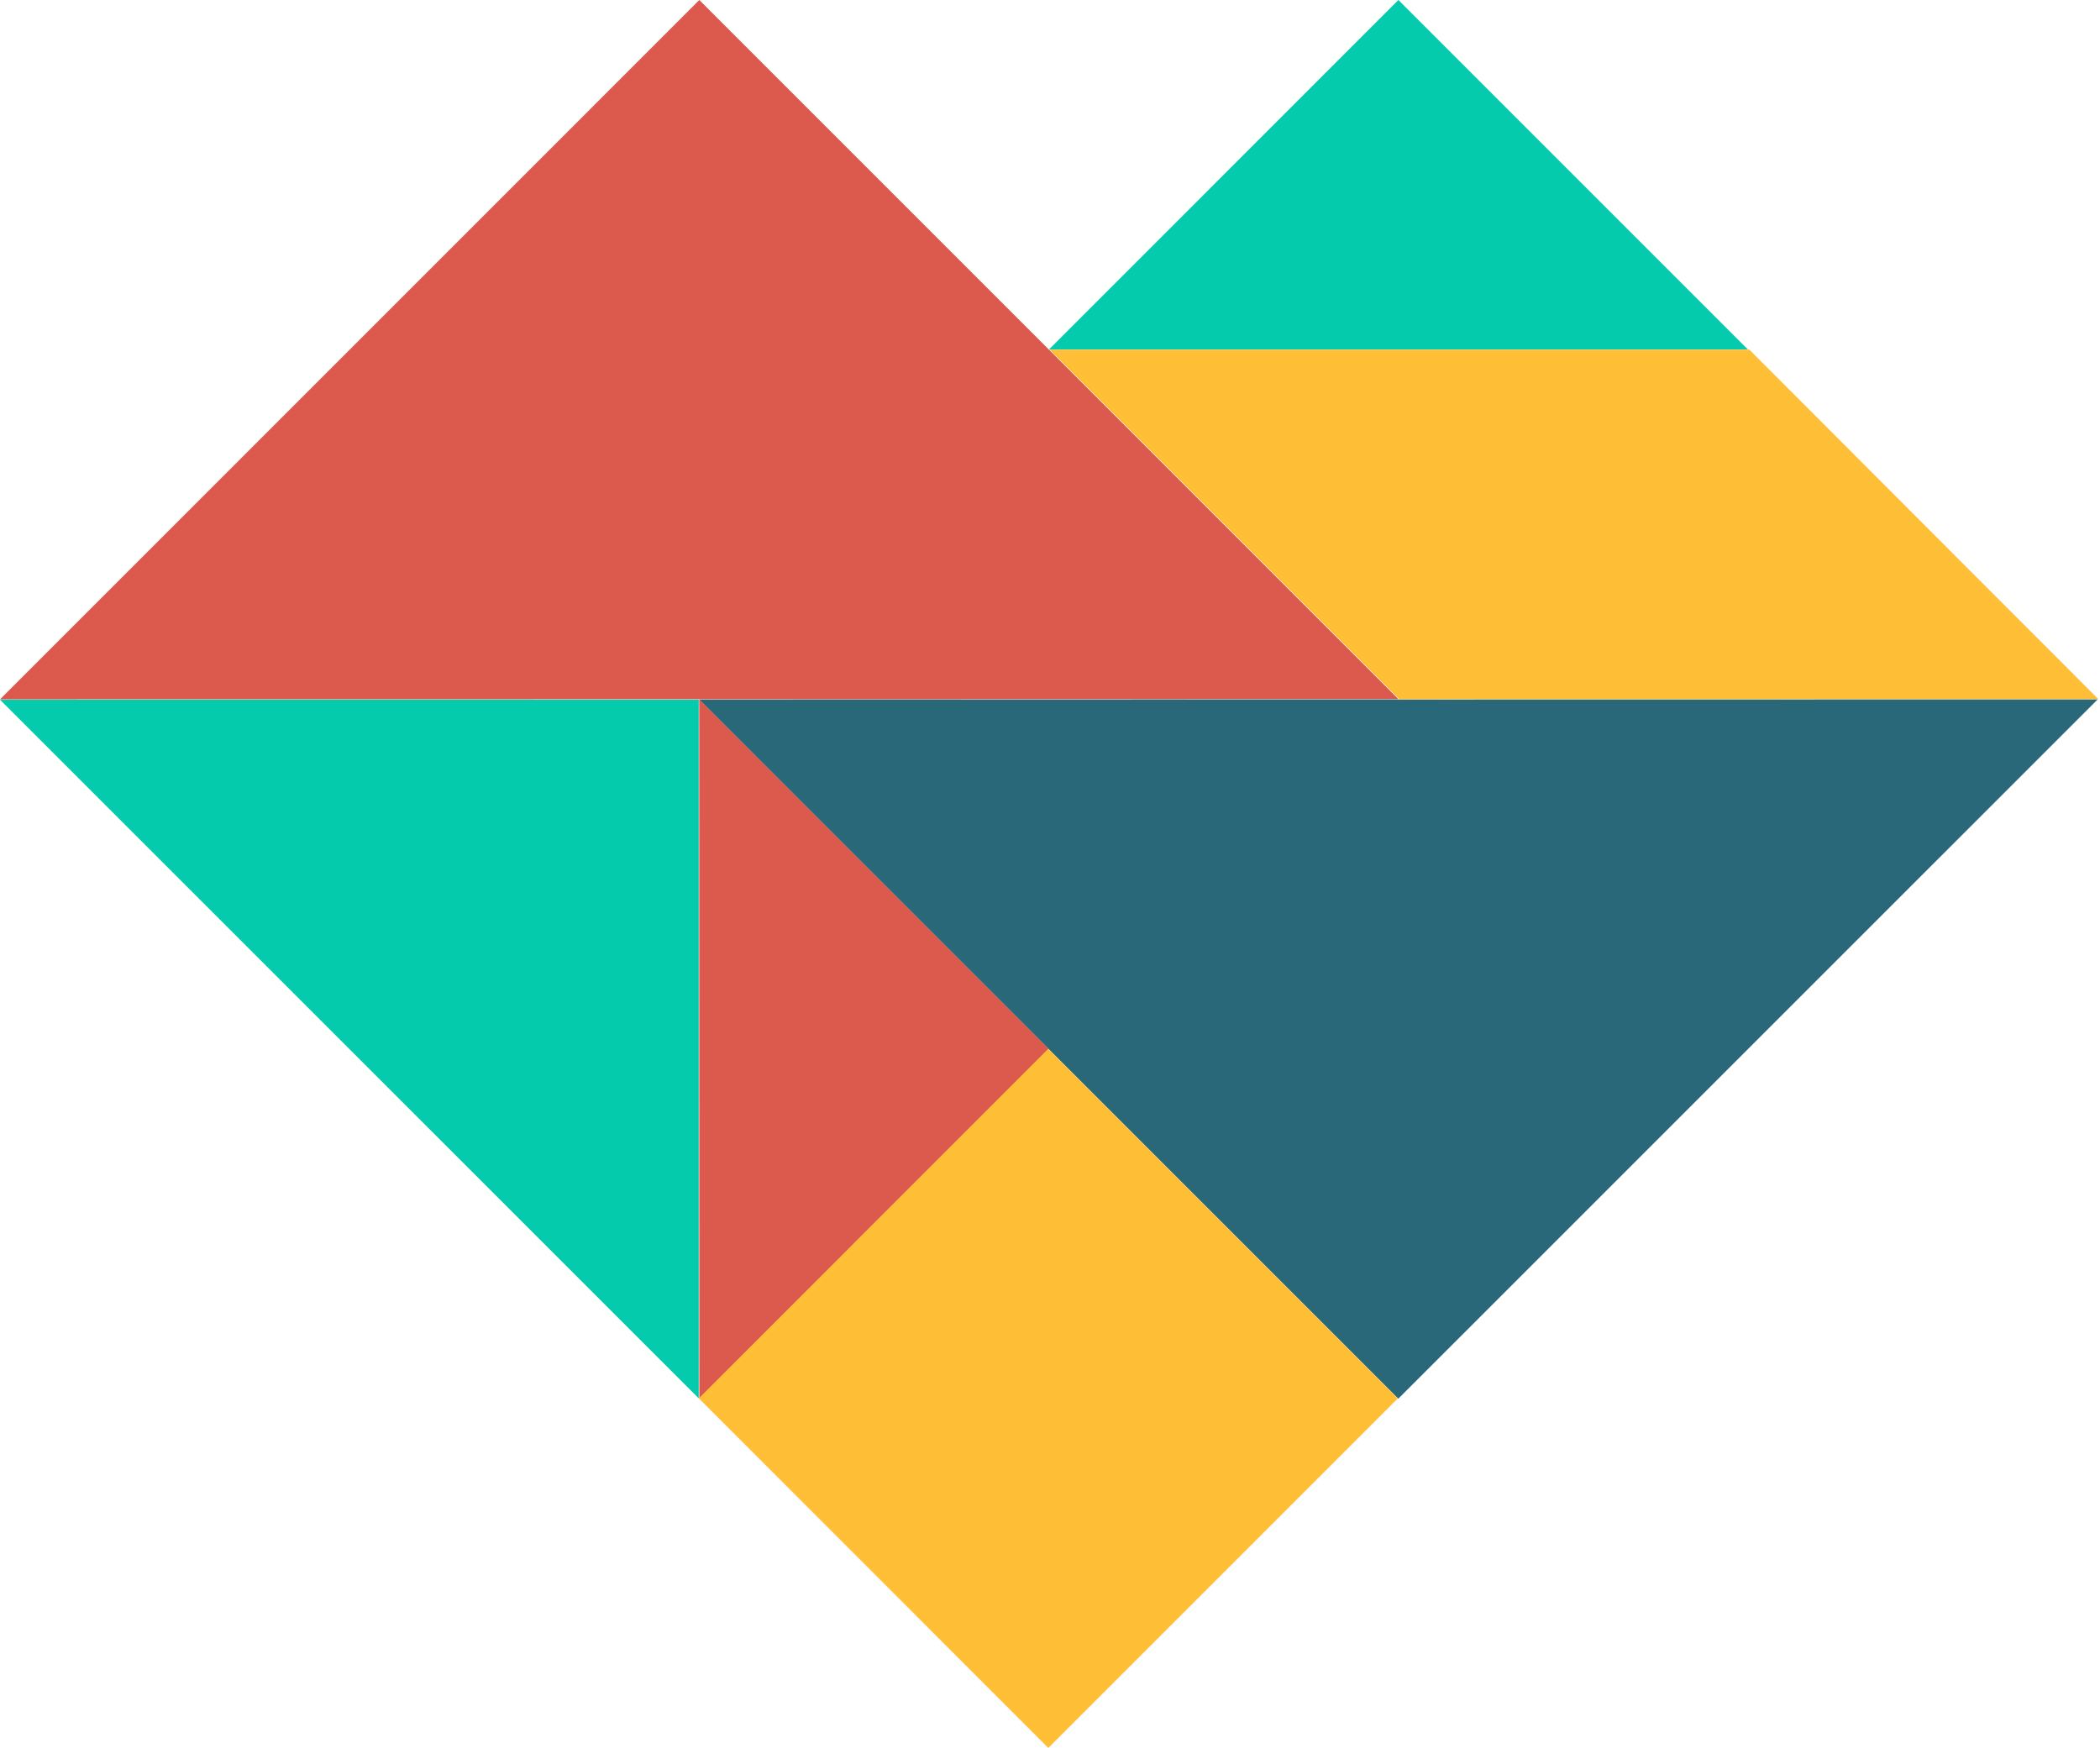
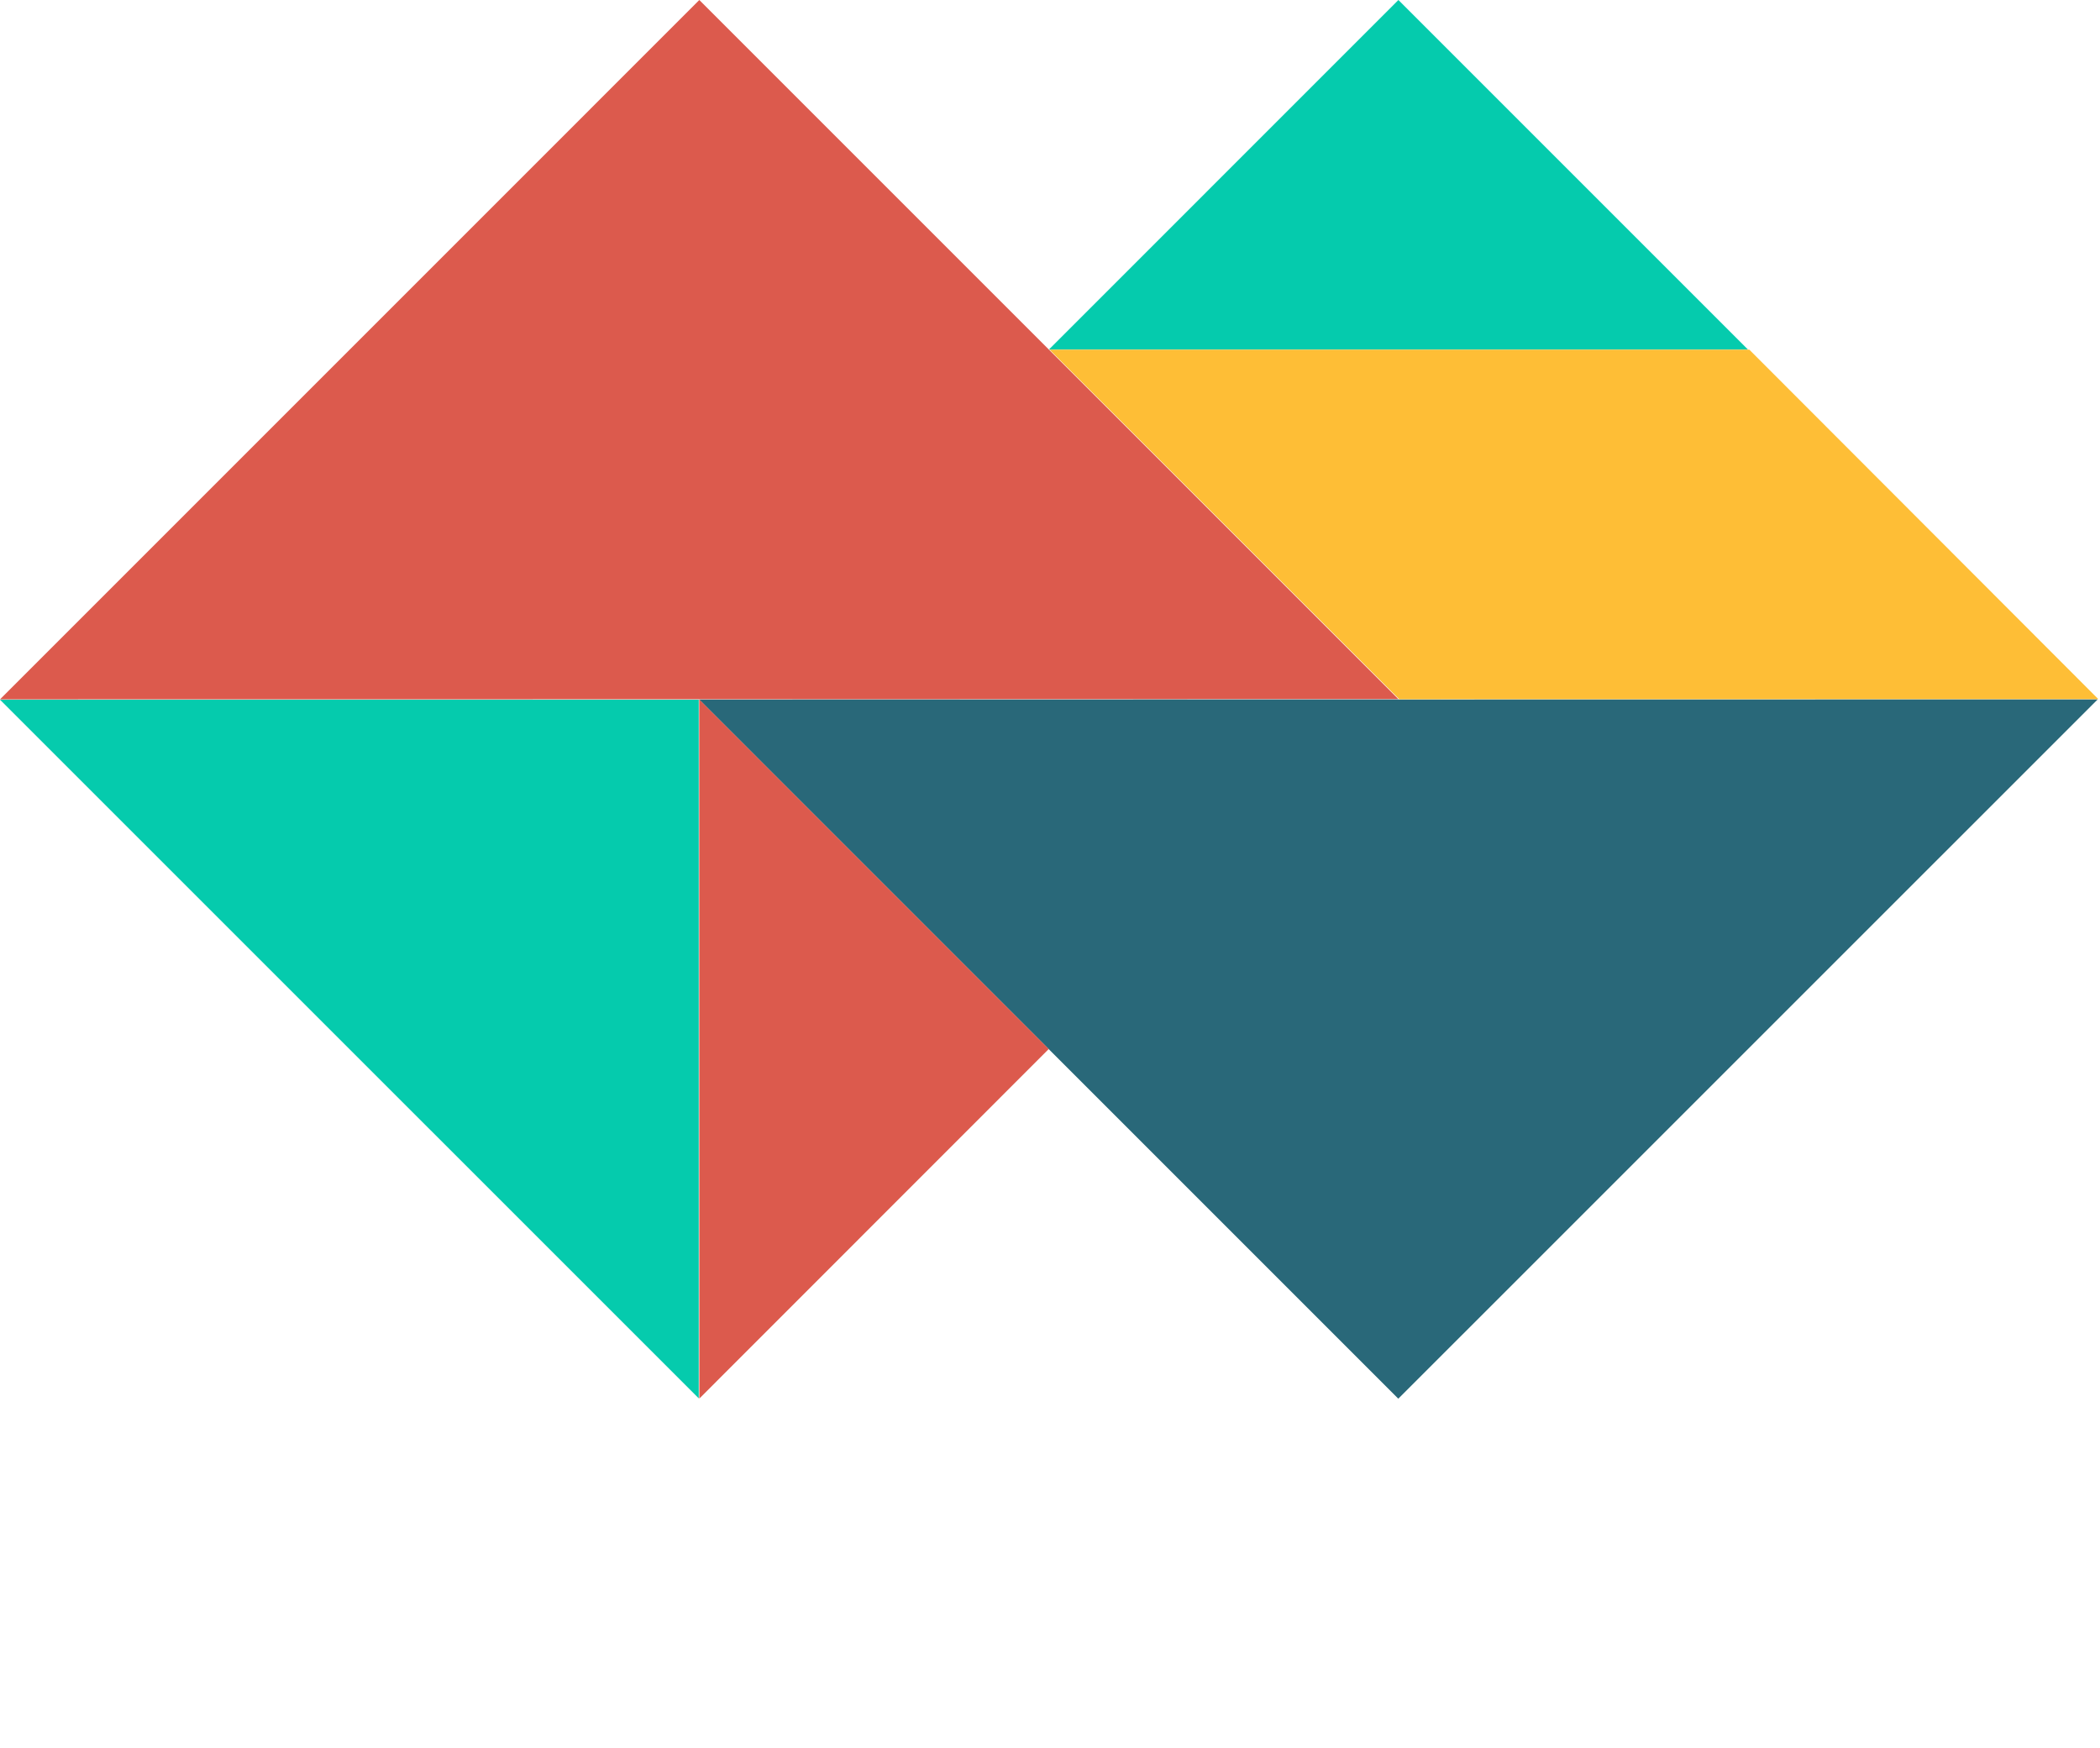
<svg xmlns="http://www.w3.org/2000/svg" width="1199" height="998" viewBox="0 0 1199 998" fill="none">
  <path d="M399.281 0L598.855 199.587L798.43 399.173L532.287 399.239L0 399.304L0.066 399.239L399.281 0Z" fill="#DC5A4D" />
  <path d="M1197.64 399.304L1197.58 399.435L798.362 798.608L399.212 399.435L1197.64 399.304Z" fill="#296879" />
  <path d="M399.212 399.37L598.787 598.956L399.278 798.543L399.212 399.37Z" fill="#DC5A4D" />
-   <path d="M998.007 199.587L798.432 0L598.858 199.587H998.007Z" fill="#05CBAD" />
+   <path d="M998.007 199.587L798.432 0L598.858 199.587Z" fill="#05CBAD" />
  <path d="M0 399.5H398.953V798.412L0.066 399.566L0 399.5Z" fill="#05CBAD" />
-   <path d="M398.956 798.414H399.022L598.531 598.827L798.106 798.414L598.531 998L399.022 798.414H398.956Z" fill="#FEBE36" />
  <path d="M599.245 199.652L798.886 399.239L1198.04 399.174L998.788 199.652H599.245V199.652Z" fill="#FEBE36" />
</svg>